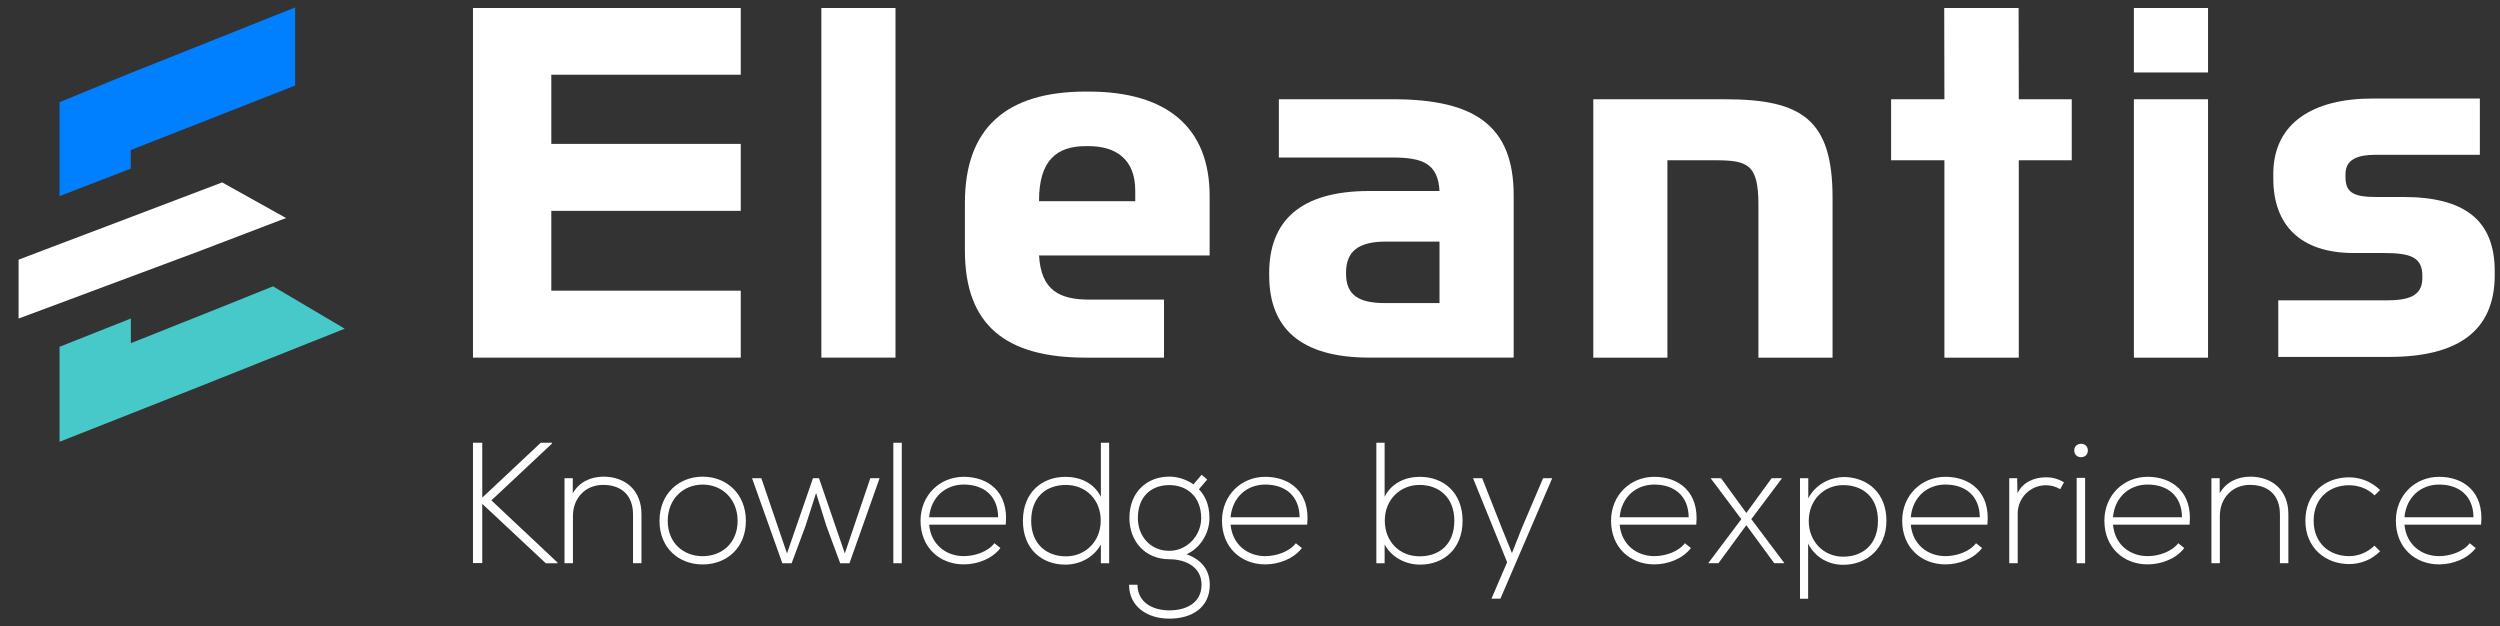
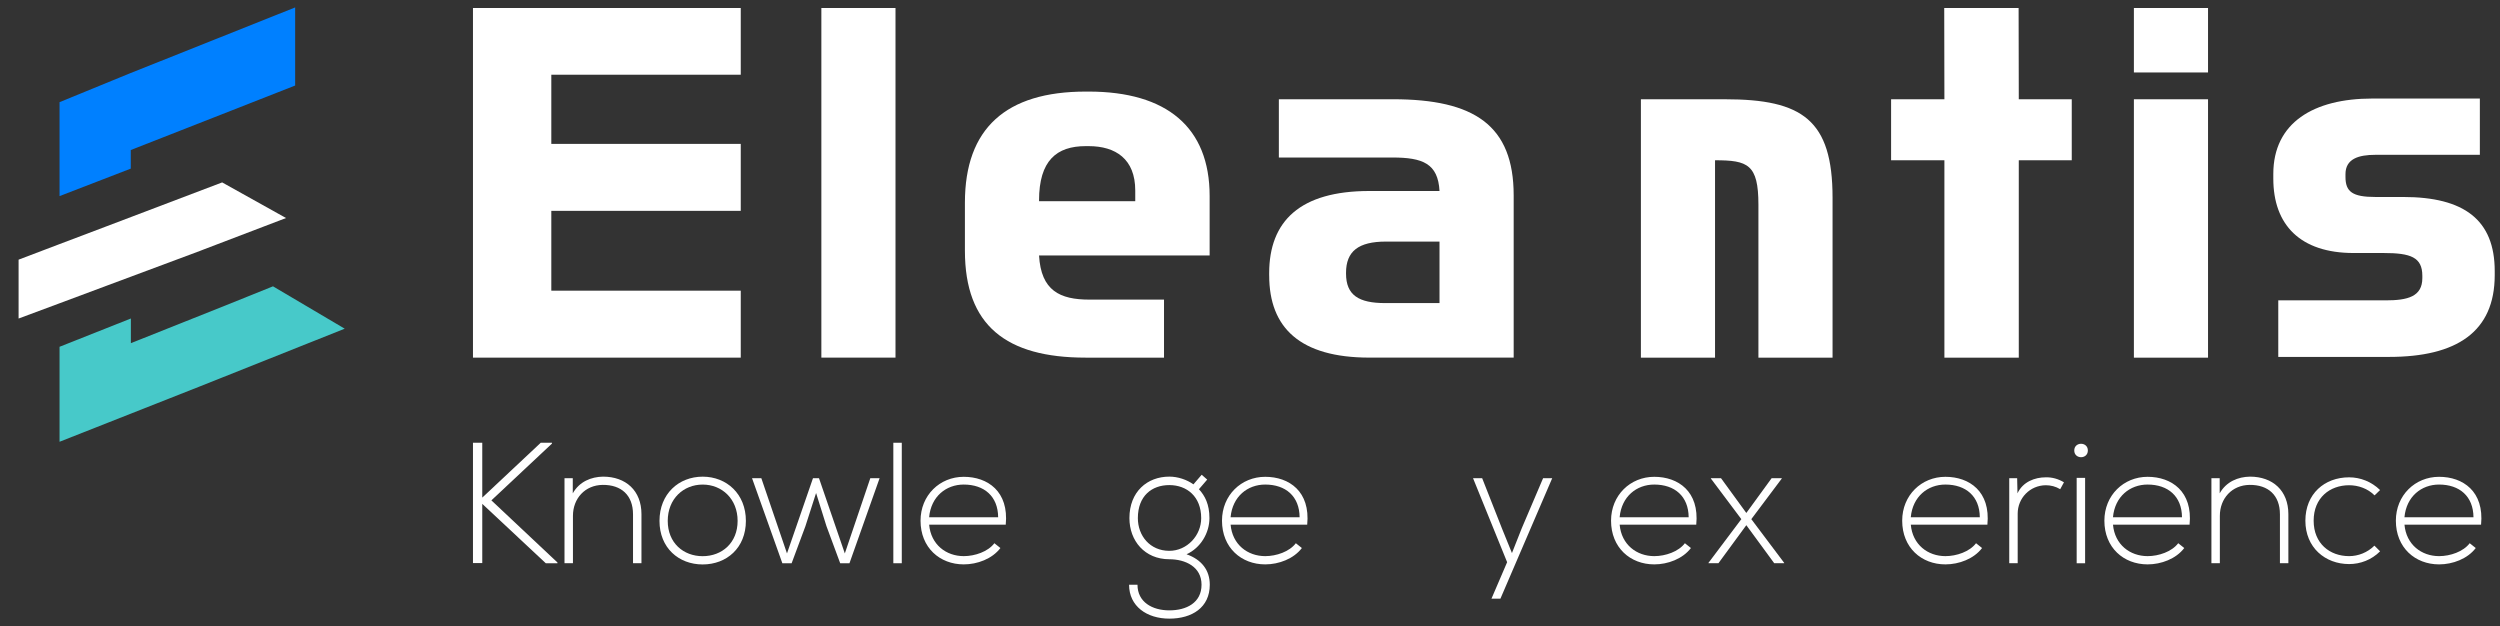
<svg xmlns="http://www.w3.org/2000/svg" id="Laag_1" viewBox="0 0 1027.5 257.31">
  <rect x="0" y="0" width="1027.5" height="257.31" fill="#333333" stroke="none" />
  <defs>
    <style>.cls-1{fill:#0080ff;}.cls-2{fill:#fff;}.cls-3{fill:#47c9c9;}</style>
  </defs>
  <path class="cls-2" d="M936.37,123.45h44.13c9.07,0,15.08-1.53,15.08-9.17v-.92c0-7.64-4.79-9.37-15.9-9.37h-12.33c-22.01,0-33.02-11.62-33.02-30.57v-1.94c0-21.09,16.61-30.98,40.66-30.98h44.23v23.13h-42.9c-6.93,0-12.33,1.63-12.33,7.95v1.12c0,6.11,2.85,8.26,12.33,8.26h11.41c24.97,0,37.6,9.37,37.6,30.47v1.63c0,23.44-15.8,33.63-43.41,33.63h-45.55v-23.24Z" />
  <path class="cls-2" d="M194.39,3.29h110.06V30.71h-77.86v28.43h77.86v27.52h-77.86v32.81h77.86v27.52h-110.06V3.29Z" />
  <path class="cls-2" d="M368.05,3.29V146.98h-30.47V3.29" />
  <path class="cls-2" d="M396.58,103.06v-19.77c0-30.57,16.92-45.65,49.63-45.65h1.22c32.1,0,49.73,14.67,49.73,42.9v24.46h-70.11c.82,14.47,8.56,18.14,20.69,18.14h30.67v23.85h-32.2c-32.71,0-49.63-13.25-49.63-43.92Zm70.01-20.38v-4.38c0-12.94-8.05-18.24-19.16-18.24h-1.22c-11.92,0-19.16,5.91-19.16,22.32v.3h39.54Z" />
  <path class="cls-2" d="M521.63,113.25v-.92c0-21.5,12.74-33.83,41.17-33.83h28.84c-.61-11.31-6.93-13.76-19.36-13.76h-46.67v-23.95h46.88c33.43,0,49.63,10.7,49.63,39.54v66.65h-59.31c-28.43,0-41.17-12.23-41.17-33.73Zm70.01-13.96h-22.01c-11.31,0-16.41,3.97-16.41,12.84v.31c0,8.87,5.2,12.13,16.1,12.13h22.32v-25.27Z" />
-   <path class="cls-2" d="M654.84,40.8h54.21c31.69,0,44.13,8.46,44.13,40.46v65.73h-30.47v-62.88c0-16.61-4.38-18.24-17.83-18.24h-19.57v81.12h-30.47V40.8Z" />
+   <path class="cls-2" d="M654.84,40.8h54.21c31.69,0,44.13,8.46,44.13,40.46v65.73h-30.47v-62.88c0-16.61-4.38-18.24-17.83-18.24v81.12h-30.47V40.8Z" />
  <path class="cls-2" d="M799.15,146.98V65.87h-21.91v-25.07h21.91l-.07-37.5h30.57l.07,37.5h21.77v25.07h-21.77v81.12h-30.57Z" />
  <path class="cls-2" d="M877.03,40.8h30.47v106.19h-30.47V65.87m0-62.57h30.47V29.79h-30.47V3.29Z" />
  <g>
    <path class="cls-2" d="M229.12,231.49h-4.81l-26.1-24.41v24.33h-3.82v-49.45h3.82v22.56l24.05-22.56h4.6v.35l-24.9,23.34,27.16,25.54v.28Z" />
    <path class="cls-2" d="M235.41,196.54v6.22c2.69-4.81,7.57-6.79,12.45-6.86,9.34,0,15.78,5.73,15.78,15.42v20.16h-3.47v-20.09c0-7.92-4.88-12.17-12.45-12.1-7.22,.07-12.24,5.52-12.24,12.73v19.45h-3.47v-34.94h3.4Z" />
    <path class="cls-2" d="M271.05,214.09c0-11.11,7.92-18.18,17.75-18.18s17.76,7.07,17.76,18.18-7.92,17.9-17.76,17.9-17.75-6.79-17.75-17.9Zm32.11,0c0-9.05-6.44-14.93-14.36-14.93s-14.36,5.87-14.36,14.93,6.44,14.5,14.36,14.5,14.36-5.45,14.36-14.5Z" />
    <path class="cls-2" d="M349.14,231.49h-3.82l-5.66-15.28-4.25-13.58-4.39,13.65-5.66,15.21h-3.82l-12.45-34.94h3.82l10.54,30.91,10.68-30.91h2.48l10.61,30.91,10.47-30.91h3.82l-12.38,34.94Z" />
    <path class="cls-2" d="M370.63,181.97v49.52h-3.47v-49.52h3.47Z" />
    <path class="cls-2" d="M378.34,214.01c0-10.47,7.92-18.04,17.76-18.04s18.6,6.01,17.26,19.66h-31.48c.71,8.21,7,12.94,14.22,12.94,4.6,0,9.97-1.84,12.59-5.31l2.48,1.98c-3.39,4.46-9.48,6.72-15.07,6.72-9.83,0-17.76-6.86-17.76-17.97Zm31.9-1.42c-.07-8.63-5.73-13.44-14.15-13.44-7.22,0-13.44,4.88-14.22,13.44h28.37Z" />
-     <path class="cls-2" d="M455.86,181.97v49.52h-3.4v-7.71c-2.9,5.3-8.63,8.28-14.57,8.28-9.76,0-17.47-6.44-17.47-18.04s7.78-18.04,17.54-18.04c6.01,0,11.67,2.55,14.5,8.2v-22.21h3.4Zm-32.04,32.05c0,9.69,6.44,14.64,14.29,14.64s14.29-6.01,14.29-14.71-6.23-14.64-14.29-14.64-14.29,4.88-14.29,14.71Z" />
    <path class="cls-2" d="M493.9,195.13l2.26,1.98-3.4,3.96c2.48,2.69,4.32,6.22,4.32,11.88,0,6.08-3.61,12.24-9.41,14.85,6.16,2.19,9.55,6.51,9.55,12.52,0,9.41-7.36,13.94-16.62,13.94s-16.55-5.09-16.55-13.94h3.46c0,7.14,6.08,10.54,13.09,10.54s13.23-3.11,13.23-10.54-6.72-10.47-13.23-10.47c-10.11,0-16.41-7.57-16.41-16.91,0-10.89,7.36-17.05,16.41-17.05,3.54,0,7.22,1.27,9.9,3.18l3.4-3.96Zm-26.24,17.82c0,7.22,4.95,13.44,12.94,13.44,7.22,0,13.09-6.23,13.09-13.44,0-8.84-5.87-13.58-13.09-13.58s-12.94,4.46-12.94,13.58Z" />
    <path class="cls-2" d="M502.24,214.01c0-10.47,7.92-18.04,17.76-18.04s18.6,6.01,17.26,19.66h-31.48c.71,8.21,7,12.94,14.22,12.94,4.6,0,9.97-1.84,12.59-5.31l2.48,1.98c-3.39,4.46-9.48,6.72-15.07,6.72-9.83,0-17.76-6.86-17.76-17.97Zm31.9-1.42c-.07-8.63-5.73-13.44-14.15-13.44-7.22,0-13.44,4.88-14.22,13.44h28.37Z" />
-     <path class="cls-2" d="M569.08,181.97v22.21c2.83-5.66,8.49-8.2,14.5-8.2,9.76,0,17.54,6.51,17.54,18.04s-7.71,18.04-17.47,18.04c-5.94,0-11.67-2.97-14.57-8.28v7.71h-3.4v-49.52h3.4Zm.07,31.97c0,8.7,6.08,14.71,14.29,14.71s14.29-4.95,14.29-14.64-6.44-14.71-14.29-14.71-14.29,5.94-14.29,14.64Z" />
    <path class="cls-2" d="M637.96,196.54l-21.29,49.52h-3.68l6.44-15-14.01-34.52h3.75l8.14,20.66,4.1,10.11,4.03-10.19,8.77-20.58h3.75Z" />
    <path class="cls-2" d="M662.14,214.01c0-10.47,7.92-18.04,17.76-18.04s18.6,6.01,17.26,19.66h-31.48c.71,8.21,7,12.94,14.22,12.94,4.6,0,9.97-1.84,12.59-5.31l2.48,1.98c-3.39,4.46-9.48,6.72-15.07,6.72-9.83,0-17.76-6.86-17.76-17.97Zm31.9-1.42c-.07-8.63-5.73-13.44-14.15-13.44-7.22,0-13.44,4.88-14.22,13.44h28.37Z" />
    <path class="cls-2" d="M717.74,210.83l10.4-14.29h4.17v.14l-12.52,16.69,13.51,17.97v.14h-4.1l-11.46-15.63-11.46,15.63h-4.1v-.14l13.51-17.97-12.52-16.69v-.14h4.17l10.4,14.29Z" />
-     <path class="cls-2" d="M739.8,246.06v-49.52h3.4v8.28c2.76-5.31,8.35-8.77,15.14-8.77,9.48,.35,16.98,6.72,16.98,17.97s-7.92,18.11-17.75,18.11c-5.94,0-11.46-2.9-14.43-8.7v22.64h-3.32Zm32.04-32.04c0-9.83-6.37-14.64-14.29-14.64s-14.15,6.16-14.15,14.71,6.16,14.71,14.15,14.71,14.29-4.95,14.29-14.78Z" />
    <path class="cls-2" d="M781.8,214.01c0-10.47,7.92-18.04,17.76-18.04s18.6,6.01,17.26,19.66h-31.48c.71,8.21,7,12.94,14.22,12.94,4.6,0,9.97-1.84,12.59-5.31l2.48,1.98c-3.39,4.46-9.48,6.72-15.07,6.72-9.83,0-17.76-6.86-17.76-17.97Zm31.9-1.42c-.07-8.63-5.73-13.44-14.15-13.44-7.22,0-13.44,4.88-14.22,13.44h28.37Z" />
    <path class="cls-2" d="M829.05,196.54l.14,6.22c2.19-4.74,7.14-6.58,11.6-6.58,2.62-.07,5.16,.64,7.5,2.05l-1.55,2.83c-1.84-1.13-3.89-1.63-5.94-1.63-6.51,.07-11.53,5.31-11.53,11.67v20.37h-3.47v-34.94h3.25Z" />
    <path class="cls-2" d="M858.11,185.15c0,3.68-5.59,3.68-5.59,0s5.59-3.68,5.59,0Zm-4.6,11.25v35.09h3.47v-35.09h-3.47Z" />
    <path class="cls-2" d="M864.9,214.01c0-10.47,7.92-18.04,17.76-18.04s18.6,6.01,17.26,19.66h-31.48c.71,8.21,7,12.94,14.22,12.94,4.6,0,9.97-1.84,12.59-5.31l2.48,1.98c-3.39,4.46-9.48,6.72-15.07,6.72-9.83,0-17.76-6.86-17.76-17.97Zm31.9-1.42c-.07-8.63-5.73-13.44-14.15-13.44-7.22,0-13.44,4.88-14.22,13.44h28.37Z" />
    <path class="cls-2" d="M912.29,196.54v6.22c2.69-4.81,7.57-6.79,12.45-6.86,9.34,0,15.78,5.73,15.78,15.42v20.16h-3.47v-20.09c0-7.92-4.88-12.17-12.45-12.1-7.22,.07-12.24,5.52-12.24,12.73v19.45h-3.47v-34.94h3.4Z" />
    <path class="cls-2" d="M978.21,226.6c-3.54,3.54-8.14,5.23-12.73,5.23-9.83,0-17.97-6.79-17.97-17.82s7.85-17.83,17.97-17.83c4.6,0,9.2,1.77,12.73,5.23l-2.26,2.19c-2.83-2.83-6.72-4.17-10.47-4.17-7.92,0-14.57,5.16-14.57,14.57s6.65,14.57,14.57,14.57c3.75,0,7.57-1.48,10.4-4.31l2.34,2.33Z" />
    <path class="cls-2" d="M984.7,214.01c0-10.47,7.92-18.04,17.76-18.04s18.6,6.01,17.26,19.66h-31.48c.71,8.21,7,12.94,14.22,12.94,4.6,0,9.97-1.84,12.59-5.31l2.48,1.98c-3.39,4.46-9.48,6.72-15.07,6.72-9.83,0-17.76-6.86-17.76-17.97Zm31.9-1.42c-.07-8.63-5.73-13.44-14.15-13.44-7.22,0-13.44,4.88-14.22,13.44h28.37Z" />
  </g>
  <polygon class="cls-2" points="117.56 89.61 83.66 102.55 82.23 103.11 43.85 117.42 24.43 124.67 7.64 130.92 7.64 106.72 24.43 100.34 43.85 92.99 91.31 74.97 117.56 89.61" />
  <polygon class="cls-3" points="141.68 135.09 82.44 158.7 24.47 181.57 24.47 142.53 53.79 130.9 53.79 141.04 92.49 125.62 112.2 117.68 141.68 135.09" />
  <polygon class="cls-1" points="121.31 3.05 121.31 35.15 94.96 45.5 53.75 61.66 53.75 69.3 24.47 80.6 24.47 41.99 52.97 30.31 121.31 3.05" />
</svg>